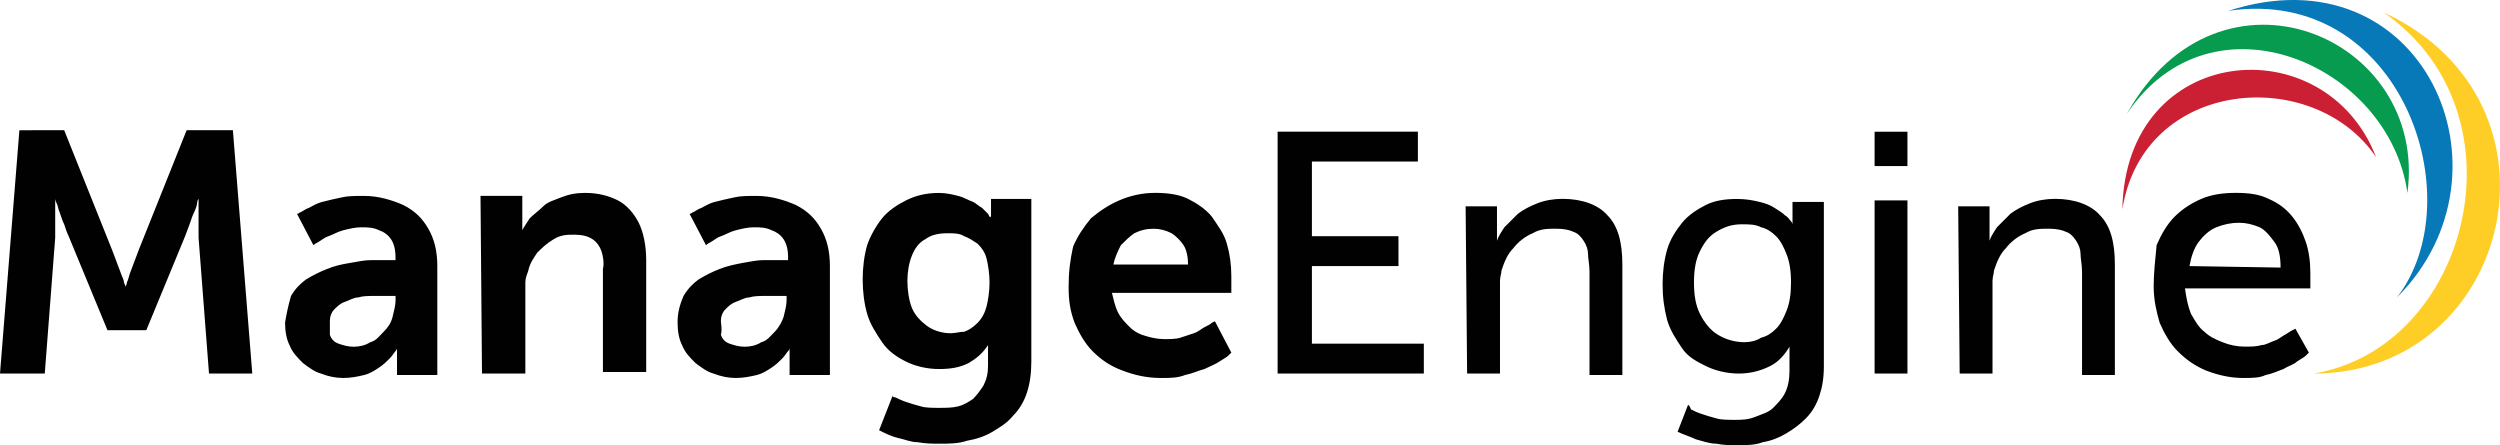
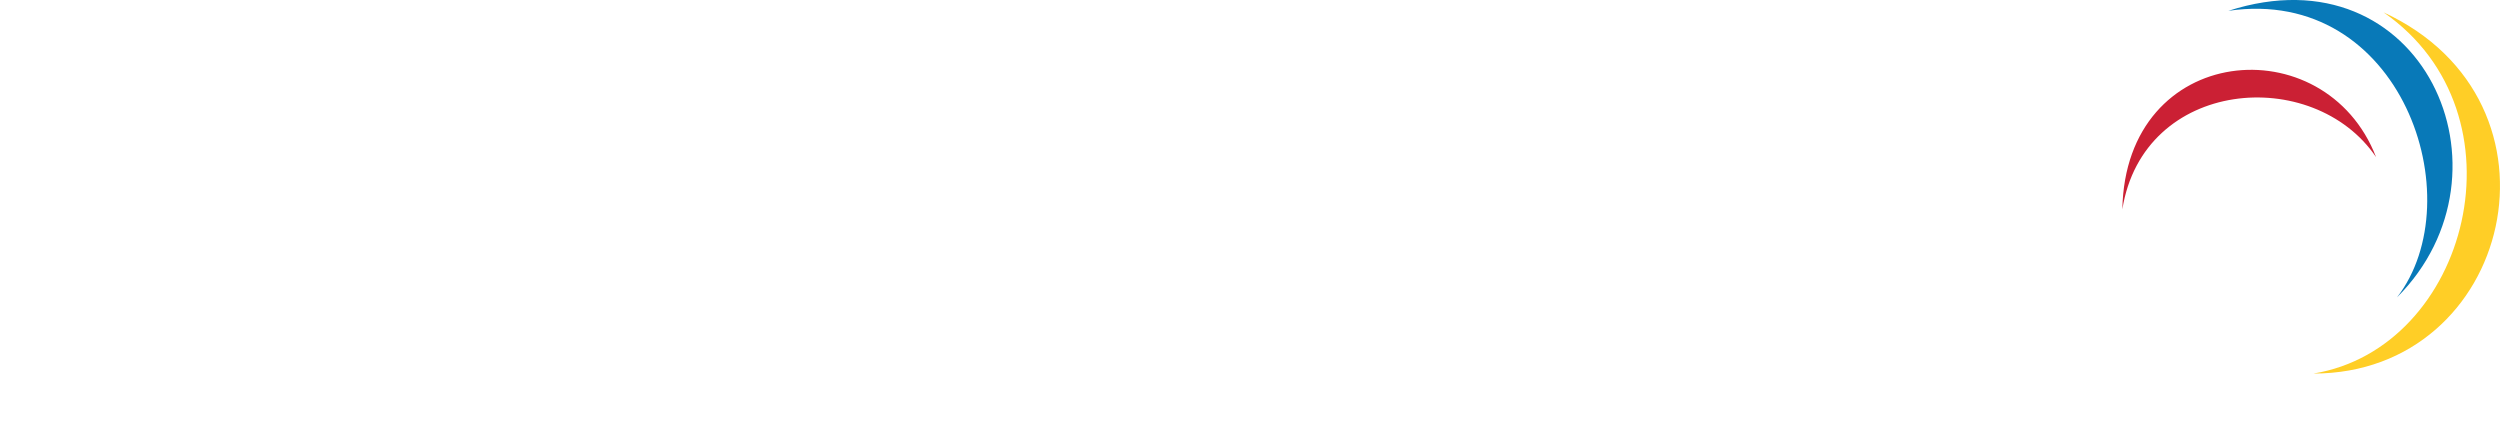
<svg xmlns="http://www.w3.org/2000/svg" id="uuid-65b26580-8f6c-47b6-982a-b1c58bc6fdb2" data-name="Ebene 2" viewBox="0 0 689.72 122.82">
  <g id="uuid-fea363f4-ef6f-413b-b596-f6da8bf832a1" data-name="Layer 1">
    <path d="M657.59,3.41c40.35,28,23.47,92.65-19.35,99.65h0c54.76,0,72.88-74.94,19.35-99.65h0Z" style="fill: #ffce26; stroke-width: 0px;" />
    <path d="M614.77,2.99c47.76-7,67.53,51.88,46.53,79.06,34.59-34.59,7-96.35-46.53-79.06h0Z" style="fill: #0879b8; stroke-width: 0px;" />
-     <path d="M586.77,31.41c23.47-35,72.47-13.59,77.41,21.82,5.76-43.24-51.88-67.53-77.41-21.82h0Z" style="fill: #069b4f; stroke-width: 0px;" />
    <path d="M585.53,57.76c5.76-36.24,52.71-39.94,70-14.41-14-36.24-69.18-31.71-70,14.41h0Z" style="fill: #cb2034; stroke-width: 0px;" />
-     <path d="M0,103.05h12.35l2.88-37.47v-10.71h0s0,.41.41,1.24c.41.82.41,1.65.82,2.47.41,1.24.82,2.47,1.24,3.29.41,1.24.82,2.47,1.24,3.29l10.71,25.94h10.71l10.71-25.94c.41-1.23.82-2.06,1.24-3.29.41-1.24.82-2.47,1.24-3.29.41-.82.82-2.06.82-2.47,0-.82.41-1.24.41-1.24h0v10.71l2.88,37.47h11.94l-5.35-67.12h-12.76l-13.18,32.94c-.41,1.24-.82,2.06-1.24,3.29-.41,1.24-.82,2.06-1.24,3.29-.41,1.23-.41,1.65-.82,2.47,0,.82-.41.82-.41,1.23h0s0-.41-.41-1.23c0-.82-.41-1.24-.82-2.47-.41-1.24-.82-2.06-1.24-3.29-.41-1.23-.82-2.06-1.24-3.29l-13.18-32.94H5.35L0,103.05h0ZM78.65,89.05c0,2.47.41,4.53,1.23,6.18.82,2.06,2.06,3.29,3.71,4.94,1.65,1.24,3.29,2.47,4.94,2.88,2.06.82,4.12,1.23,6.18,1.23s4.12-.41,5.76-.82c1.65-.41,2.88-1.24,4.12-2.06,1.24-.82,2.06-1.65,2.88-2.47.82-.82,1.24-1.65,1.65-2.06.41-.41.41-.82.41-.82h0v7.41h11.12v-30.06c0-4.12-.82-7.41-2.47-10.29-1.65-2.88-3.71-4.94-7-6.59-2.88-1.24-6.59-2.47-10.71-2.47-2.47,0-4.53,0-6.18.41-2.06.41-3.71.82-5.35,1.24-1.65.41-2.88,1.23-3.71,1.65-1.24.41-2.06,1.24-2.47,1.24-.41.41-.82.41-.82.41l4.53,8.65s.41-.41,1.24-.82c.82-.41,1.65-1.24,2.88-1.65,1.24-.41,2.47-1.23,4.12-1.65,1.65-.41,3.29-.82,4.94-.82s3.29,0,4.94.82c1.24.41,2.47,1.23,3.29,2.47.82,1.23,1.24,2.88,1.24,4.94v.82h-6.59c-2.06,0-3.71.41-6.18.82-2.47.41-4.12.82-6.18,1.65-2.06.82-3.71,1.65-5.76,2.88-1.65,1.24-2.88,2.47-4.12,4.53-.82,2.88-1.24,4.94-1.65,7.41h0ZM91,88.64c0-1.24.41-2.47,1.24-3.29.82-.82,1.65-1.65,2.88-2.06,1.24-.41,2.47-1.23,3.71-1.23,1.24-.41,2.88-.41,4.12-.41h6.18v1.24c0,1.24-.41,2.88-.82,4.53-.41,1.65-1.24,2.88-2.47,4.12-1.24,1.23-2.06,2.47-3.71,2.88-1.24.82-2.88,1.24-4.53,1.24s-2.88-.41-4.12-.82c-1.24-.41-2.06-1.24-2.47-2.47v-3.71h0ZM133,103.05h11.94v-25.12c0-1.24.41-2.06.82-3.29.41-2.06,1.65-3.71,2.47-4.94,1.24-1.23,2.47-2.47,4.53-3.71,2.06-1.24,3.71-1.24,5.76-1.24s3.71.41,4.94,1.24c1.24.82,2.06,2.06,2.47,3.29.41,1.24.82,3.29.41,4.94v28.41h11.94v-30.88c0-4.12-.82-7.82-2.06-10.29-1.24-2.47-3.29-4.94-5.76-6.18-2.47-1.23-5.35-2.06-9.06-2.06-2.47,0-4.53.41-6.59,1.24-2.06.82-3.71,1.24-4.94,2.47s-2.47,2.06-3.71,3.29c-.82,1.24-1.65,2.47-2.06,3.29h0v-9.47h-11.53l.41,49h0ZM186.94,89.05c0,2.47.41,4.53,1.24,6.18.82,2.06,2.06,3.29,3.71,4.94,1.65,1.24,3.29,2.47,4.94,2.88,2.06.82,4.12,1.23,6.18,1.23s4.12-.41,5.77-.82c1.65-.41,2.88-1.24,4.12-2.06,1.24-.82,2.06-1.65,2.88-2.47.82-.82,1.23-1.65,1.65-2.06.41-.41.41-.82.41-.82h0v7.41h11.12v-30.06c0-4.12-.82-7.41-2.47-10.29-1.65-2.88-3.71-4.94-7-6.59-2.88-1.24-6.59-2.47-10.71-2.47-2.47,0-4.53,0-6.18.41-2.06.41-3.71.82-5.35,1.24-1.65.41-2.88,1.23-3.71,1.65-1.24.41-2.06,1.24-2.47,1.24-.41.41-.82.41-.82.41l4.53,8.65s.41-.41,1.23-.82c.82-.41,1.65-1.24,2.88-1.65,1.23-.41,2.47-1.23,4.12-1.65,1.65-.41,3.29-.82,4.94-.82s3.29,0,4.94.82c1.23.41,2.47,1.23,3.29,2.47.82,1.23,1.24,2.88,1.24,4.94v.82h-6.59c-2.06,0-3.71.41-6.18.82-2.06.41-4.12.82-6.18,1.65-2.06.82-3.71,1.65-5.76,2.88-1.65,1.24-2.88,2.47-4.12,4.53-1.24,2.88-1.65,4.94-1.65,7.41h0ZM198.88,88.64c0-1.24.41-2.47,1.24-3.29.82-.82,1.65-1.65,2.88-2.06,1.24-.41,2.47-1.23,3.71-1.23,1.24-.41,2.88-.41,4.12-.41h6.18v1.24c0,1.24-.41,2.88-.82,4.53-.41,1.24-1.24,2.88-2.47,4.12-1.24,1.23-2.06,2.47-3.71,2.88-1.23.82-2.88,1.24-4.53,1.24s-2.88-.41-4.12-.82c-1.24-.41-2.06-1.24-2.47-2.47.41-1.65,0-2.88,0-3.71h0ZM246.24,109.23l-3.71,9.47c1.65.82,3.29,1.65,4.94,2.06,2.06.41,3.71,1.24,5.76,1.24,2.06.41,4.12.41,6.18.41,2.47,0,4.94,0,7.41-.82,2.47-.41,4.94-1.24,7-2.47,2.06-1.24,4.12-2.47,5.76-4.53,1.65-1.65,2.88-3.71,3.71-6.18.82-2.47,1.24-5.35,1.24-8.65v-44.88h-11.12v4.94h-.41l-.41-.82c-.41-.41-.82-.82-1.65-1.65-.82-.41-1.65-1.24-2.47-1.65-1.24-.41-2.47-1.24-4.12-1.65-1.65-.41-3.29-.82-5.35-.82-3.71,0-6.59.82-9.06,2.06-2.47,1.24-4.94,2.88-6.59,4.94-1.65,2.06-3.29,4.94-4.12,7.41-.82,2.88-1.23,6.18-1.23,9.47s.41,6.59,1.23,9.47c.82,2.88,2.47,5.35,4.12,7.82,1.65,2.47,4.12,4.12,6.59,5.35,2.47,1.24,5.76,2.06,9.06,2.06s5.76-.41,8.23-1.65c2.06-1.23,3.71-2.47,5.35-4.94h0v5.77c0,2.06-.41,3.71-1.24,5.35-.82,1.24-1.65,2.47-2.88,3.71-1.24.82-2.47,1.65-4.12,2.06-1.65.41-3.29.41-5.35.41-1.65,0-3.71,0-4.94-.41-1.65-.41-2.88-.82-4.12-1.24-1.24-.41-2.06-.82-2.88-1.24-.82,0-.82-.41-.82-.41h0ZM262.29,91.94c-2.47,0-4.94-.82-6.59-2.06-1.65-1.24-3.29-2.88-4.12-4.94-.82-2.06-1.24-4.94-1.24-7.41s.41-4.94,1.24-7c.82-2.06,2.06-3.71,3.71-4.53,1.65-1.24,3.71-1.65,6.18-1.65,1.65,0,3.29,0,4.53.82,1.24.41,2.47,1.24,3.71,2.06,1.24,1.24,2.06,2.47,2.47,4.12.41,1.65.82,4.12.82,6.59s-.41,4.94-.82,6.59c-.41,1.65-1.24,3.29-2.47,4.53-1.24,1.23-2.47,2.06-3.71,2.47-1.23,0-2.47.41-3.71.41h0ZM294.82,79.17c0,3.71.41,6.59,1.65,9.88,1.24,2.88,2.88,5.76,4.94,7.82,2.47,2.47,4.94,4.12,8.24,5.35,3.29,1.24,6.59,2.06,10.71,2.06,2.47,0,4.53,0,6.59-.82,2.06-.41,3.71-1.24,5.35-1.65,1.65-.82,2.88-1.24,4.12-2.06,1.24-.82,2.06-1.23,2.47-1.65.41-.41.82-.82.82-.82l-4.53-8.65-.82.41c-.41.41-1.24.82-2.06,1.23-.82.41-1.65,1.24-2.88,1.65-1.24.41-2.47.82-3.71,1.23-1.24.41-2.88.41-4.53.41s-3.7-.41-4.94-.82c-1.65-.41-3.29-1.23-4.53-2.47-1.24-1.23-2.47-2.47-3.29-4.12-.82-1.65-1.24-3.71-1.65-5.35h32.94v-4.53c0-3.29-.41-6.18-1.24-9.06-.82-2.88-2.47-4.94-4.12-7.41-1.65-2.06-4.12-3.71-6.59-4.94-2.47-1.24-5.76-1.65-9.06-1.65-3.71,0-7,.82-9.88,2.06-2.88,1.24-5.35,2.88-7.82,4.94-2.06,2.47-3.71,4.94-4.94,7.82-.82,3.71-1.24,7-1.24,11.12h0ZM307.18,72.99c.41-2.06,1.24-3.71,2.06-5.35,1.24-1.24,2.47-2.47,3.71-3.29,1.65-.82,3.29-1.24,5.35-1.24,1.65,0,3.29.41,4.94,1.24,1.24.82,2.47,2.06,3.29,3.29.82,1.24,1.24,3.29,1.24,5.35h-20.59ZM352.47,103.05h40.35v-8.24h-30.88v-21.41h23.88v-8.24h-23.88v-20.59h29.24v-8.24h-38.7v66.71h0ZM404.77,103.05h9.06v-25.53c0-1.24.41-2.06.41-2.88.82-2.47,1.65-4.53,3.29-6.18,1.24-1.65,3.29-3.29,5.35-4.12,2.06-1.24,4.12-1.24,6.59-1.24,2.06,0,3.7.41,4.53.82,1.24.41,2.06,1.23,2.88,2.47.82,1.24,1.24,2.47,1.24,3.71s.41,2.88.41,4.94v28.41h9.06v-30.47c0-6.18-1.24-10.71-4.12-13.59-2.47-2.88-7-4.53-12.35-4.53-2.47,0-4.94.41-7,1.24-2.06.82-3.71,1.65-5.35,2.88-1.24,1.24-2.47,2.47-3.71,3.71-.82,1.24-1.65,2.47-2.06,3.71h0v-9.47h-8.65l.41,46.12h0ZM465.71,111.7l-2.88,7.41c1.65.82,3.29,1.24,4.94,2.06,1.65.41,3.71,1.24,5.76,1.24,2.06.41,3.71.41,5.76.41,2.47,0,4.94,0,7-.82,2.47-.41,4.53-1.24,6.59-2.47,2.06-1.24,3.71-2.47,5.35-4.12,1.65-1.65,2.88-3.71,3.71-6.18.82-2.47,1.24-4.94,1.24-8.23v-45.29h-8.65v6.18h0s0-.41-.41-.82c-.41-.41-.82-1.24-1.65-1.65-.82-.82-1.65-1.24-2.88-2.06-1.24-.82-2.47-1.24-4.12-1.65-1.65-.41-3.71-.82-6.18-.82-3.29,0-6.18.41-8.65,1.65-2.47,1.24-4.94,2.88-6.59,4.94-1.65,2.06-3.29,4.53-4.12,7.41-.82,2.88-1.24,6.18-1.24,9.47,0,3.71.41,6.59,1.24,9.88.82,2.88,2.47,5.35,4.12,7.82,1.65,2.47,4.12,3.71,6.59,4.94,2.47,1.23,5.76,2.06,9.06,2.06s6.18-.82,8.65-2.06c2.47-1.24,4.12-3.29,5.35-5.35h0v6.59c0,2.47-.41,4.53-1.24,6.18-.82,1.65-2.06,2.88-3.29,4.12-1.24,1.23-2.88,1.65-4.94,2.47-2.06.82-3.71.82-5.76.82-1.65,0-3.71,0-4.94-.41-1.65-.41-2.88-.82-4.12-1.24-1.24-.41-2.06-.82-2.88-1.23-.41-1.24-.82-1.24-.82-1.24h0ZM481.35,94.41c-2.88,0-5.35-.82-7.41-2.06-2.06-1.24-3.71-3.29-4.94-5.76-1.24-2.47-1.65-5.35-1.65-8.65s.41-6.18,1.65-8.65c1.24-2.47,2.47-4.12,4.53-5.35,2.06-1.24,4.12-2.06,7-2.06,2.06,0,3.71,0,5.35.82,1.65.41,2.88,1.24,4.12,2.47,1.24,1.24,2.06,2.88,2.88,4.94.82,2.06,1.24,4.53,1.24,7.82s-.41,5.76-1.24,7.82c-.82,2.06-1.65,3.71-2.88,4.94-1.24,1.24-2.47,2.06-4.12,2.47-1.24.82-2.88,1.24-4.53,1.24h0ZM517.18,45.82h9.06v-9.47h-9.06v9.47h0ZM517.18,103.05h9.06v-47.77h-9.06v47.77h0ZM540.65,103.05h9.06v-25.53c0-1.24.41-2.06.41-2.88.82-2.47,1.65-4.53,3.29-6.18,1.24-1.65,3.29-3.29,5.35-4.12,2.06-1.24,4.12-1.24,6.59-1.24,2.06,0,3.71.41,4.53.82,1.24.41,2.06,1.23,2.88,2.47.82,1.24,1.24,2.47,1.24,3.71s.41,2.88.41,4.94v28.41h9.06v-30.47c0-6.18-1.24-10.71-4.12-13.59-2.47-2.88-7-4.53-12.35-4.53-2.47,0-4.94.41-7,1.24-2.06.82-3.71,1.65-5.35,2.88-1.24,1.24-2.47,2.47-3.7,3.71-.82,1.24-1.65,2.47-2.06,3.71h0v-9.47h-8.65l.41,46.12h0ZM594.18,79.17c0,3.71.82,7,1.65,9.88,1.24,2.88,2.88,5.76,4.94,7.82,2.47,2.47,4.94,4.12,7.82,5.35,3.29,1.24,6.59,2.06,10.29,2.06,2.47,0,4.53,0,6.18-.82,2.06-.41,3.71-1.24,4.94-1.65,1.24-.82,2.88-1.24,3.7-2.06,1.24-.82,2.06-1.23,2.47-1.65.41-.41.82-.82.82-.82l-3.71-6.59-.82.41c-.82.41-1.24.82-2.06,1.24-.82.41-1.65,1.24-2.88,1.65-1.24.41-2.47,1.23-3.71,1.23-1.24.41-2.88.41-4.53.41-2.06,0-4.12-.41-6.18-1.24-2.06-.82-3.71-1.65-4.94-2.88-1.65-1.24-2.47-2.88-3.7-4.94-.82-2.06-1.24-4.12-1.65-7h34.59v-4.12c0-3.29-.41-6.18-1.24-8.65-.82-2.47-2.06-4.94-3.7-7-1.65-2.06-3.71-3.71-6.59-4.94-2.47-1.24-5.35-1.65-9.06-1.65-3.29,0-6.59.41-9.47,1.65-2.88,1.24-5.35,2.88-7.41,4.94-2.06,2.06-3.71,4.94-4.94,7.82-.41,4.12-.82,7.82-.82,11.53h0ZM604.06,73.41c.41-2.47,1.24-4.94,2.47-6.59,1.24-1.65,2.88-3.29,4.94-4.12,2.06-.82,4.12-1.24,6.18-1.24s3.71.41,5.76,1.24c1.65.82,2.88,2.47,4.12,4.12,1.24,1.65,1.65,4.12,1.65,7l-25.12-.41h0Z" style="fill: #010101; stroke-width: 0px;" />
  </g>
</svg>